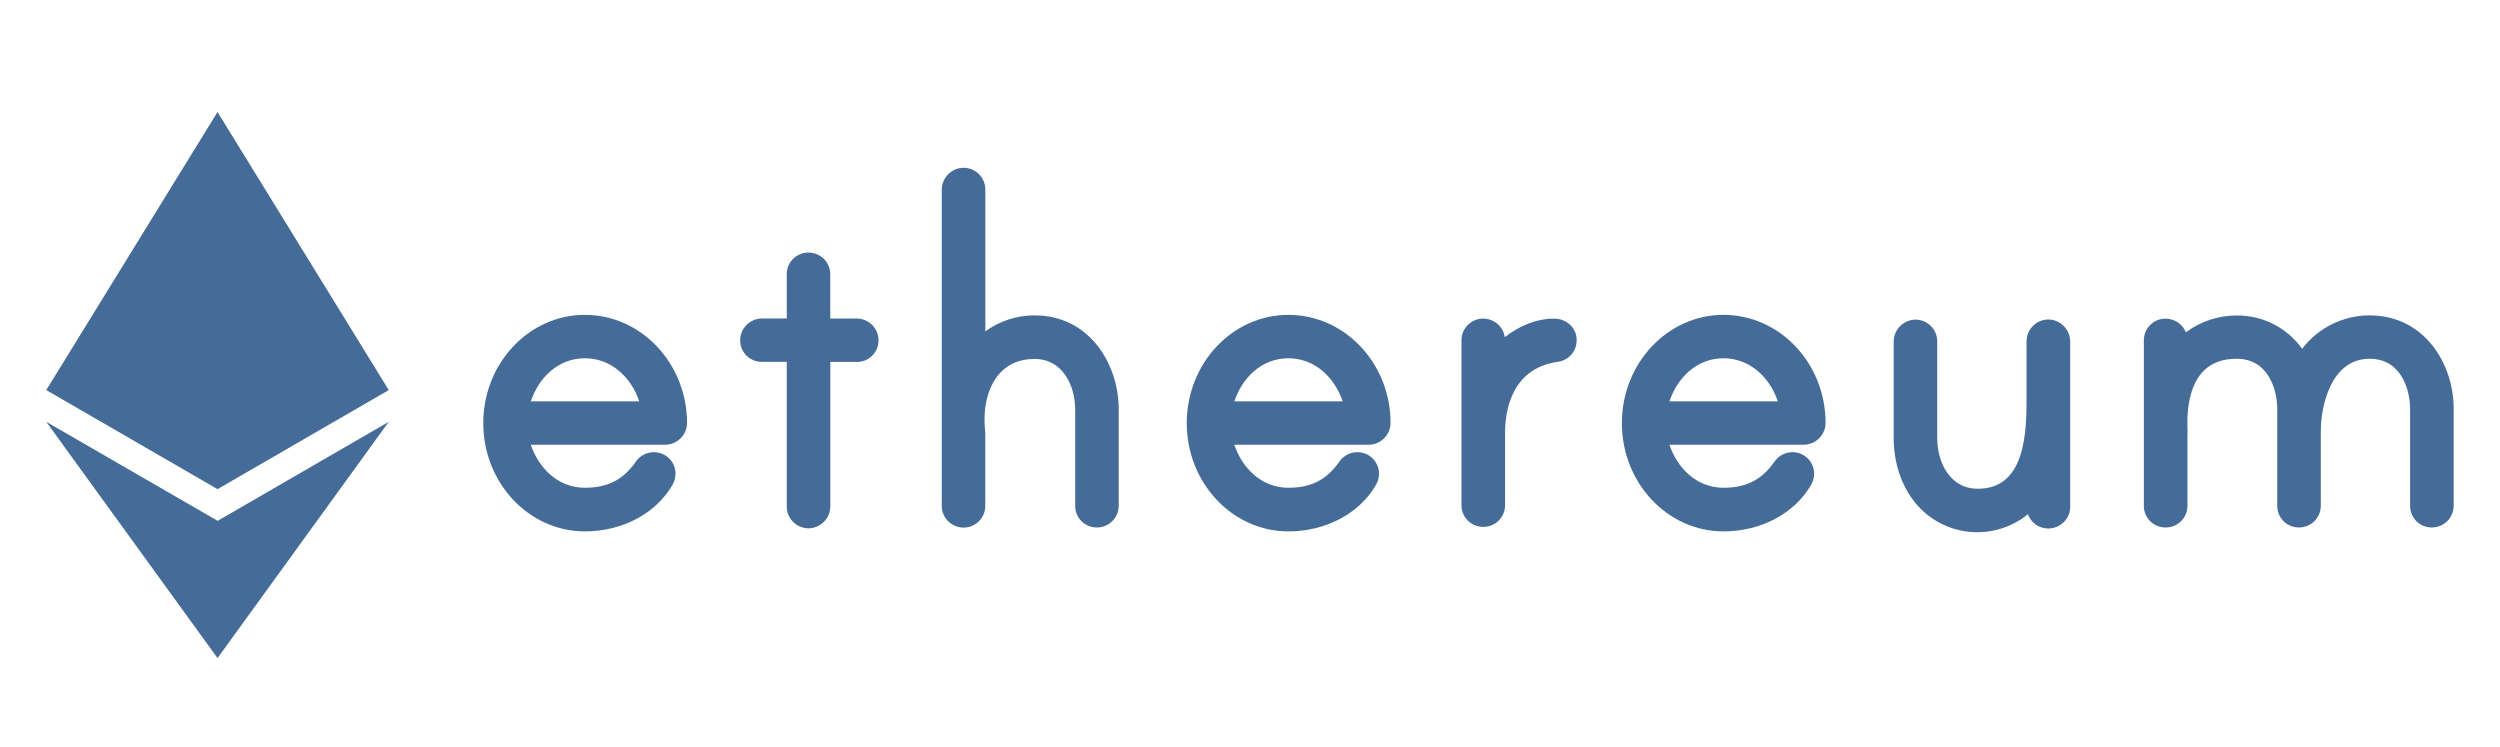
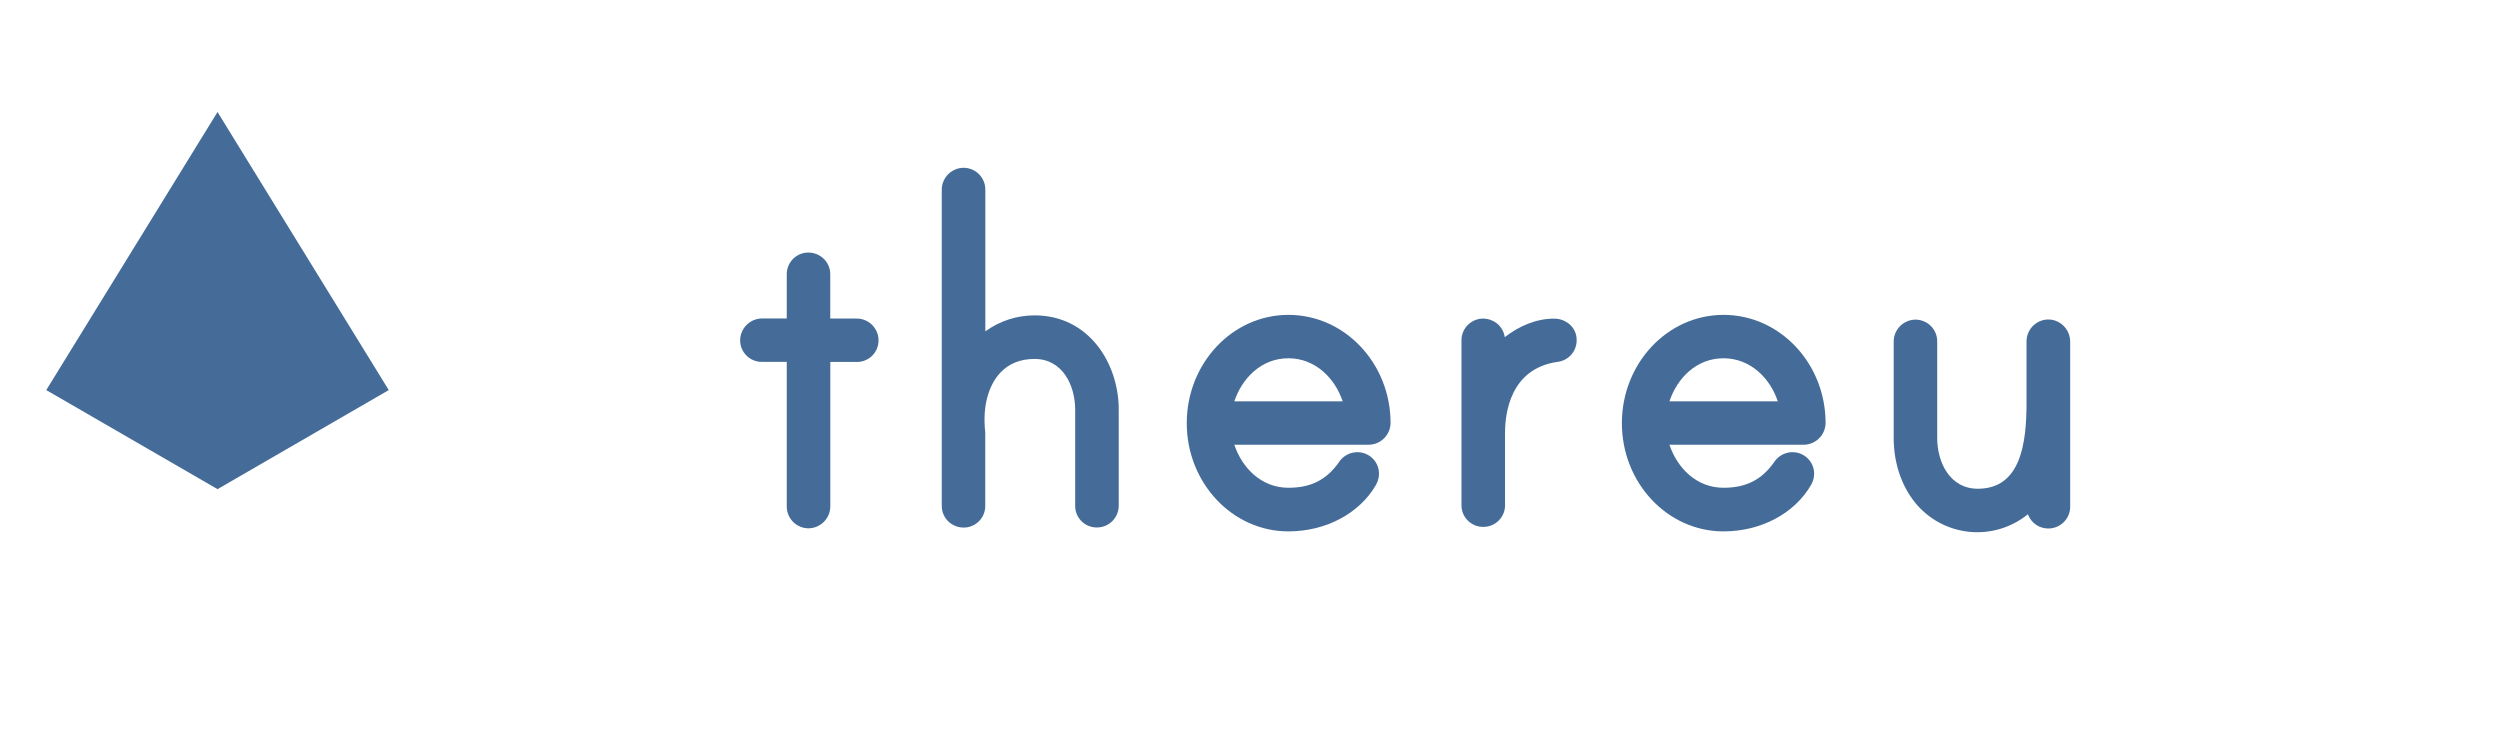
<svg xmlns="http://www.w3.org/2000/svg" width="97" height="29" viewBox="0 0 97 29" fill="none">
  <path d="M33.239 12.36H32.214V10.645C32.215 10.523 32.189 10.403 32.139 10.292C32.089 10.182 32.015 10.083 31.923 10.004C31.827 9.923 31.715 9.863 31.594 9.83C31.473 9.797 31.346 9.79 31.222 9.81C31.025 9.845 30.847 9.948 30.719 10.102C30.592 10.255 30.523 10.449 30.526 10.649V12.356H29.563C29.339 12.359 29.126 12.448 28.968 12.606C28.811 12.763 28.721 12.976 28.718 13.199C28.717 13.309 28.738 13.419 28.78 13.522C28.822 13.625 28.884 13.718 28.963 13.796C29.041 13.875 29.135 13.937 29.238 13.979C29.341 14.021 29.451 14.042 29.563 14.04H30.526V19.656C30.526 19.879 30.615 20.093 30.774 20.251C30.932 20.409 31.147 20.498 31.371 20.499C31.594 20.496 31.807 20.406 31.965 20.249C32.123 20.091 32.213 19.878 32.216 19.656V14.044H33.241C33.352 14.046 33.463 14.025 33.566 13.983C33.669 13.941 33.763 13.879 33.842 13.801C33.92 13.722 33.983 13.629 34.025 13.526C34.067 13.424 34.088 13.313 34.087 13.202C34.087 13.092 34.065 12.982 34.022 12.88C33.979 12.777 33.917 12.684 33.838 12.606C33.759 12.528 33.666 12.466 33.563 12.423C33.46 12.381 33.35 12.359 33.239 12.36Z" fill="#456C99" />
-   <path d="M22.698 12.217H22.691C20.518 12.217 18.751 14.101 18.751 16.418C18.751 18.734 20.518 20.618 22.691 20.618C24.146 20.618 25.453 19.925 26.095 18.809L26.11 18.781C26.198 18.616 26.23 18.426 26.199 18.241C26.176 18.104 26.119 17.974 26.032 17.865C25.946 17.755 25.834 17.669 25.706 17.614C25.523 17.535 25.319 17.523 25.128 17.58C24.937 17.637 24.772 17.758 24.662 17.924C24.177 18.617 23.568 18.925 22.695 18.925C21.634 18.925 20.893 18.143 20.596 17.256H25.802C26.029 17.256 26.246 17.167 26.407 17.007C26.567 16.848 26.658 16.632 26.659 16.406C26.649 14.094 24.875 12.217 22.698 12.217ZM20.596 15.572C20.892 14.684 21.631 13.901 22.698 13.901C23.74 13.901 24.506 14.675 24.802 15.572H20.596Z" fill="#456C99" />
  <path d="M40.141 12.236C39.454 12.236 38.785 12.453 38.231 12.857V7.351C38.23 7.128 38.141 6.914 37.983 6.756C37.825 6.599 37.61 6.51 37.386 6.51C37.162 6.512 36.949 6.602 36.791 6.759C36.633 6.916 36.543 7.129 36.54 7.351V19.623C36.539 19.745 36.565 19.865 36.615 19.976C36.665 20.087 36.739 20.186 36.831 20.265C36.927 20.346 37.039 20.405 37.16 20.439C37.281 20.472 37.407 20.479 37.531 20.459C37.728 20.424 37.907 20.321 38.035 20.167C38.162 20.013 38.231 19.819 38.228 19.619V16.816C38.228 16.805 38.228 16.748 38.219 16.683C38.219 16.637 38.209 16.586 38.208 16.566V16.531C38.153 15.681 38.374 14.924 38.816 14.457C39.145 14.106 39.592 13.927 40.142 13.927C41.224 13.927 41.717 14.948 41.717 15.896V19.623C41.715 19.734 41.736 19.844 41.778 19.947C41.82 20.05 41.883 20.143 41.961 20.222C42.04 20.3 42.134 20.363 42.237 20.404C42.34 20.446 42.45 20.467 42.562 20.466C42.786 20.466 43.001 20.377 43.159 20.219C43.317 20.061 43.406 19.847 43.407 19.623V15.889C43.408 14.118 42.264 12.236 40.141 12.236Z" fill="#456C99" />
  <path d="M79.734 12.437L79.716 12.431C79.59 12.393 79.458 12.386 79.329 12.409C79.201 12.431 79.079 12.484 78.975 12.562C78.868 12.641 78.782 12.743 78.722 12.86C78.662 12.978 78.63 13.107 78.629 13.239V15.631C78.629 17.182 78.414 18.963 76.739 18.963C75.657 18.963 75.164 17.943 75.164 16.995V13.243C75.164 13.02 75.075 12.806 74.917 12.648C74.758 12.49 74.543 12.401 74.32 12.401C74.096 12.404 73.883 12.494 73.725 12.651C73.568 12.808 73.478 13.021 73.475 13.243V16.998C73.475 17.941 73.766 18.826 74.297 19.491C74.553 19.809 74.871 20.075 75.231 20.271C75.59 20.467 75.986 20.59 76.393 20.633C76.801 20.676 77.213 20.638 77.606 20.521C77.999 20.404 78.365 20.211 78.683 19.953C78.741 20.116 78.849 20.257 78.992 20.356C79.134 20.455 79.304 20.507 79.478 20.506C79.702 20.505 79.917 20.416 80.075 20.258C80.234 20.1 80.323 19.886 80.323 19.663V13.255C80.323 13.074 80.266 12.898 80.161 12.751C80.055 12.604 79.906 12.494 79.734 12.437Z" fill="#456C99" />
  <path d="M49.994 12.217H49.987C47.814 12.217 46.046 14.101 46.046 16.418C46.046 18.734 47.814 20.618 49.987 20.618C51.442 20.618 52.749 19.925 53.391 18.809L53.405 18.781C53.494 18.616 53.525 18.426 53.495 18.241C53.472 18.104 53.414 17.974 53.328 17.865C53.242 17.755 53.13 17.669 53.002 17.614C52.819 17.535 52.614 17.523 52.423 17.58C52.233 17.637 52.068 17.758 51.958 17.924C51.473 18.617 50.864 18.925 49.991 18.925C48.93 18.925 48.189 18.143 47.892 17.256H53.097C53.324 17.256 53.541 17.167 53.702 17.007C53.862 16.848 53.953 16.632 53.954 16.406C53.95 14.094 52.173 12.217 49.994 12.217ZM47.892 15.572C48.189 14.683 48.93 13.901 49.991 13.901C51.033 13.901 51.799 14.675 52.095 15.572H47.892Z" fill="#456C99" />
-   <path d="M91.937 12.236C91.43 12.237 90.931 12.355 90.477 12.58C90.024 12.805 89.629 13.131 89.323 13.533C89.035 13.129 88.654 12.801 88.211 12.576C87.769 12.351 87.278 12.236 86.781 12.241C86.071 12.24 85.379 12.469 84.812 12.895C84.762 12.769 84.682 12.657 84.578 12.568C84.483 12.487 84.37 12.428 84.249 12.395C84.129 12.361 84.002 12.355 83.878 12.375C83.681 12.409 83.502 12.513 83.375 12.666C83.247 12.82 83.179 13.014 83.181 13.213V19.623C83.18 19.745 83.206 19.865 83.256 19.976C83.306 20.087 83.38 20.185 83.472 20.265C83.628 20.396 83.825 20.467 84.028 20.466C84.076 20.466 84.123 20.462 84.17 20.454C84.368 20.421 84.548 20.319 84.677 20.165C84.806 20.011 84.876 19.816 84.873 19.615V16.858C84.883 16.784 84.883 16.708 84.873 16.633V16.626C84.838 15.624 85.051 14.854 85.488 14.403C85.801 14.08 86.225 13.92 86.783 13.92C88.026 13.92 88.357 15.144 88.357 15.866V19.623C88.356 19.734 88.377 19.844 88.419 19.947C88.461 20.05 88.523 20.143 88.602 20.222C88.68 20.3 88.774 20.362 88.877 20.404C88.98 20.446 89.091 20.467 89.202 20.466C89.426 20.466 89.641 20.377 89.8 20.219C89.958 20.061 90.047 19.846 90.047 19.623V16.723C90.047 15.756 90.443 13.92 91.939 13.92C93.18 13.92 93.512 15.144 93.512 15.866V19.623C93.511 19.734 93.532 19.844 93.574 19.947C93.616 20.05 93.678 20.143 93.756 20.222C93.835 20.3 93.929 20.362 94.032 20.404C94.135 20.446 94.245 20.467 94.357 20.466C94.581 20.466 94.796 20.377 94.955 20.219C95.113 20.061 95.202 19.847 95.203 19.623V15.866C95.205 14.106 94.059 12.236 91.937 12.236Z" fill="#456C99" />
  <path d="M66.877 12.217H66.869C64.696 12.217 62.929 14.101 62.929 16.418C62.929 18.734 64.696 20.618 66.869 20.618C68.324 20.618 69.631 19.925 70.273 18.809L70.288 18.781C70.377 18.616 70.408 18.426 70.377 18.241C70.354 18.104 70.297 17.974 70.211 17.865C70.125 17.755 70.013 17.669 69.885 17.614C69.702 17.535 69.497 17.523 69.306 17.58C69.115 17.637 68.951 17.758 68.841 17.924C68.356 18.617 67.747 18.925 66.873 18.925C65.812 18.925 65.071 18.143 64.775 17.256H69.976C70.202 17.256 70.42 17.167 70.581 17.007C70.741 16.848 70.832 16.632 70.833 16.406C70.828 14.094 69.053 12.217 66.877 12.217ZM64.775 15.572C65.071 14.683 65.812 13.901 66.873 13.901C67.915 13.901 68.682 14.675 68.978 15.572H64.775Z" fill="#456C99" />
  <path d="M60.298 12.363C59.59 12.363 58.928 12.659 58.385 13.081C58.356 12.881 58.256 12.699 58.103 12.567C58.007 12.486 57.895 12.427 57.774 12.393C57.653 12.36 57.526 12.353 57.403 12.373C57.206 12.408 57.027 12.511 56.899 12.665C56.771 12.818 56.703 13.012 56.705 13.211V19.6C56.704 19.712 56.726 19.822 56.768 19.925C56.81 20.028 56.873 20.121 56.952 20.2C57.031 20.278 57.126 20.34 57.229 20.382C57.333 20.424 57.443 20.445 57.555 20.443C57.603 20.443 57.652 20.439 57.7 20.431C57.897 20.397 58.075 20.294 58.203 20.14C58.331 19.986 58.399 19.792 58.396 19.593V16.789C58.396 16.052 58.59 14.307 60.423 14.042C60.634 14.019 60.828 13.918 60.968 13.758C61.107 13.599 61.18 13.393 61.174 13.181C61.174 13.075 61.152 12.97 61.11 12.871C61.068 12.773 61.007 12.685 60.93 12.611C60.76 12.449 60.533 12.36 60.298 12.363Z" fill="#456C99" />
-   <path d="M8.44 20.206L1.795 16.366L8.44 25.534L15.084 16.366L8.44 20.211V20.206Z" fill="#456C99" />
  <path d="M15.084 15.135L8.44 4.346L1.795 15.135L8.44 18.979L15.084 15.135Z" fill="#456C99" />
</svg>